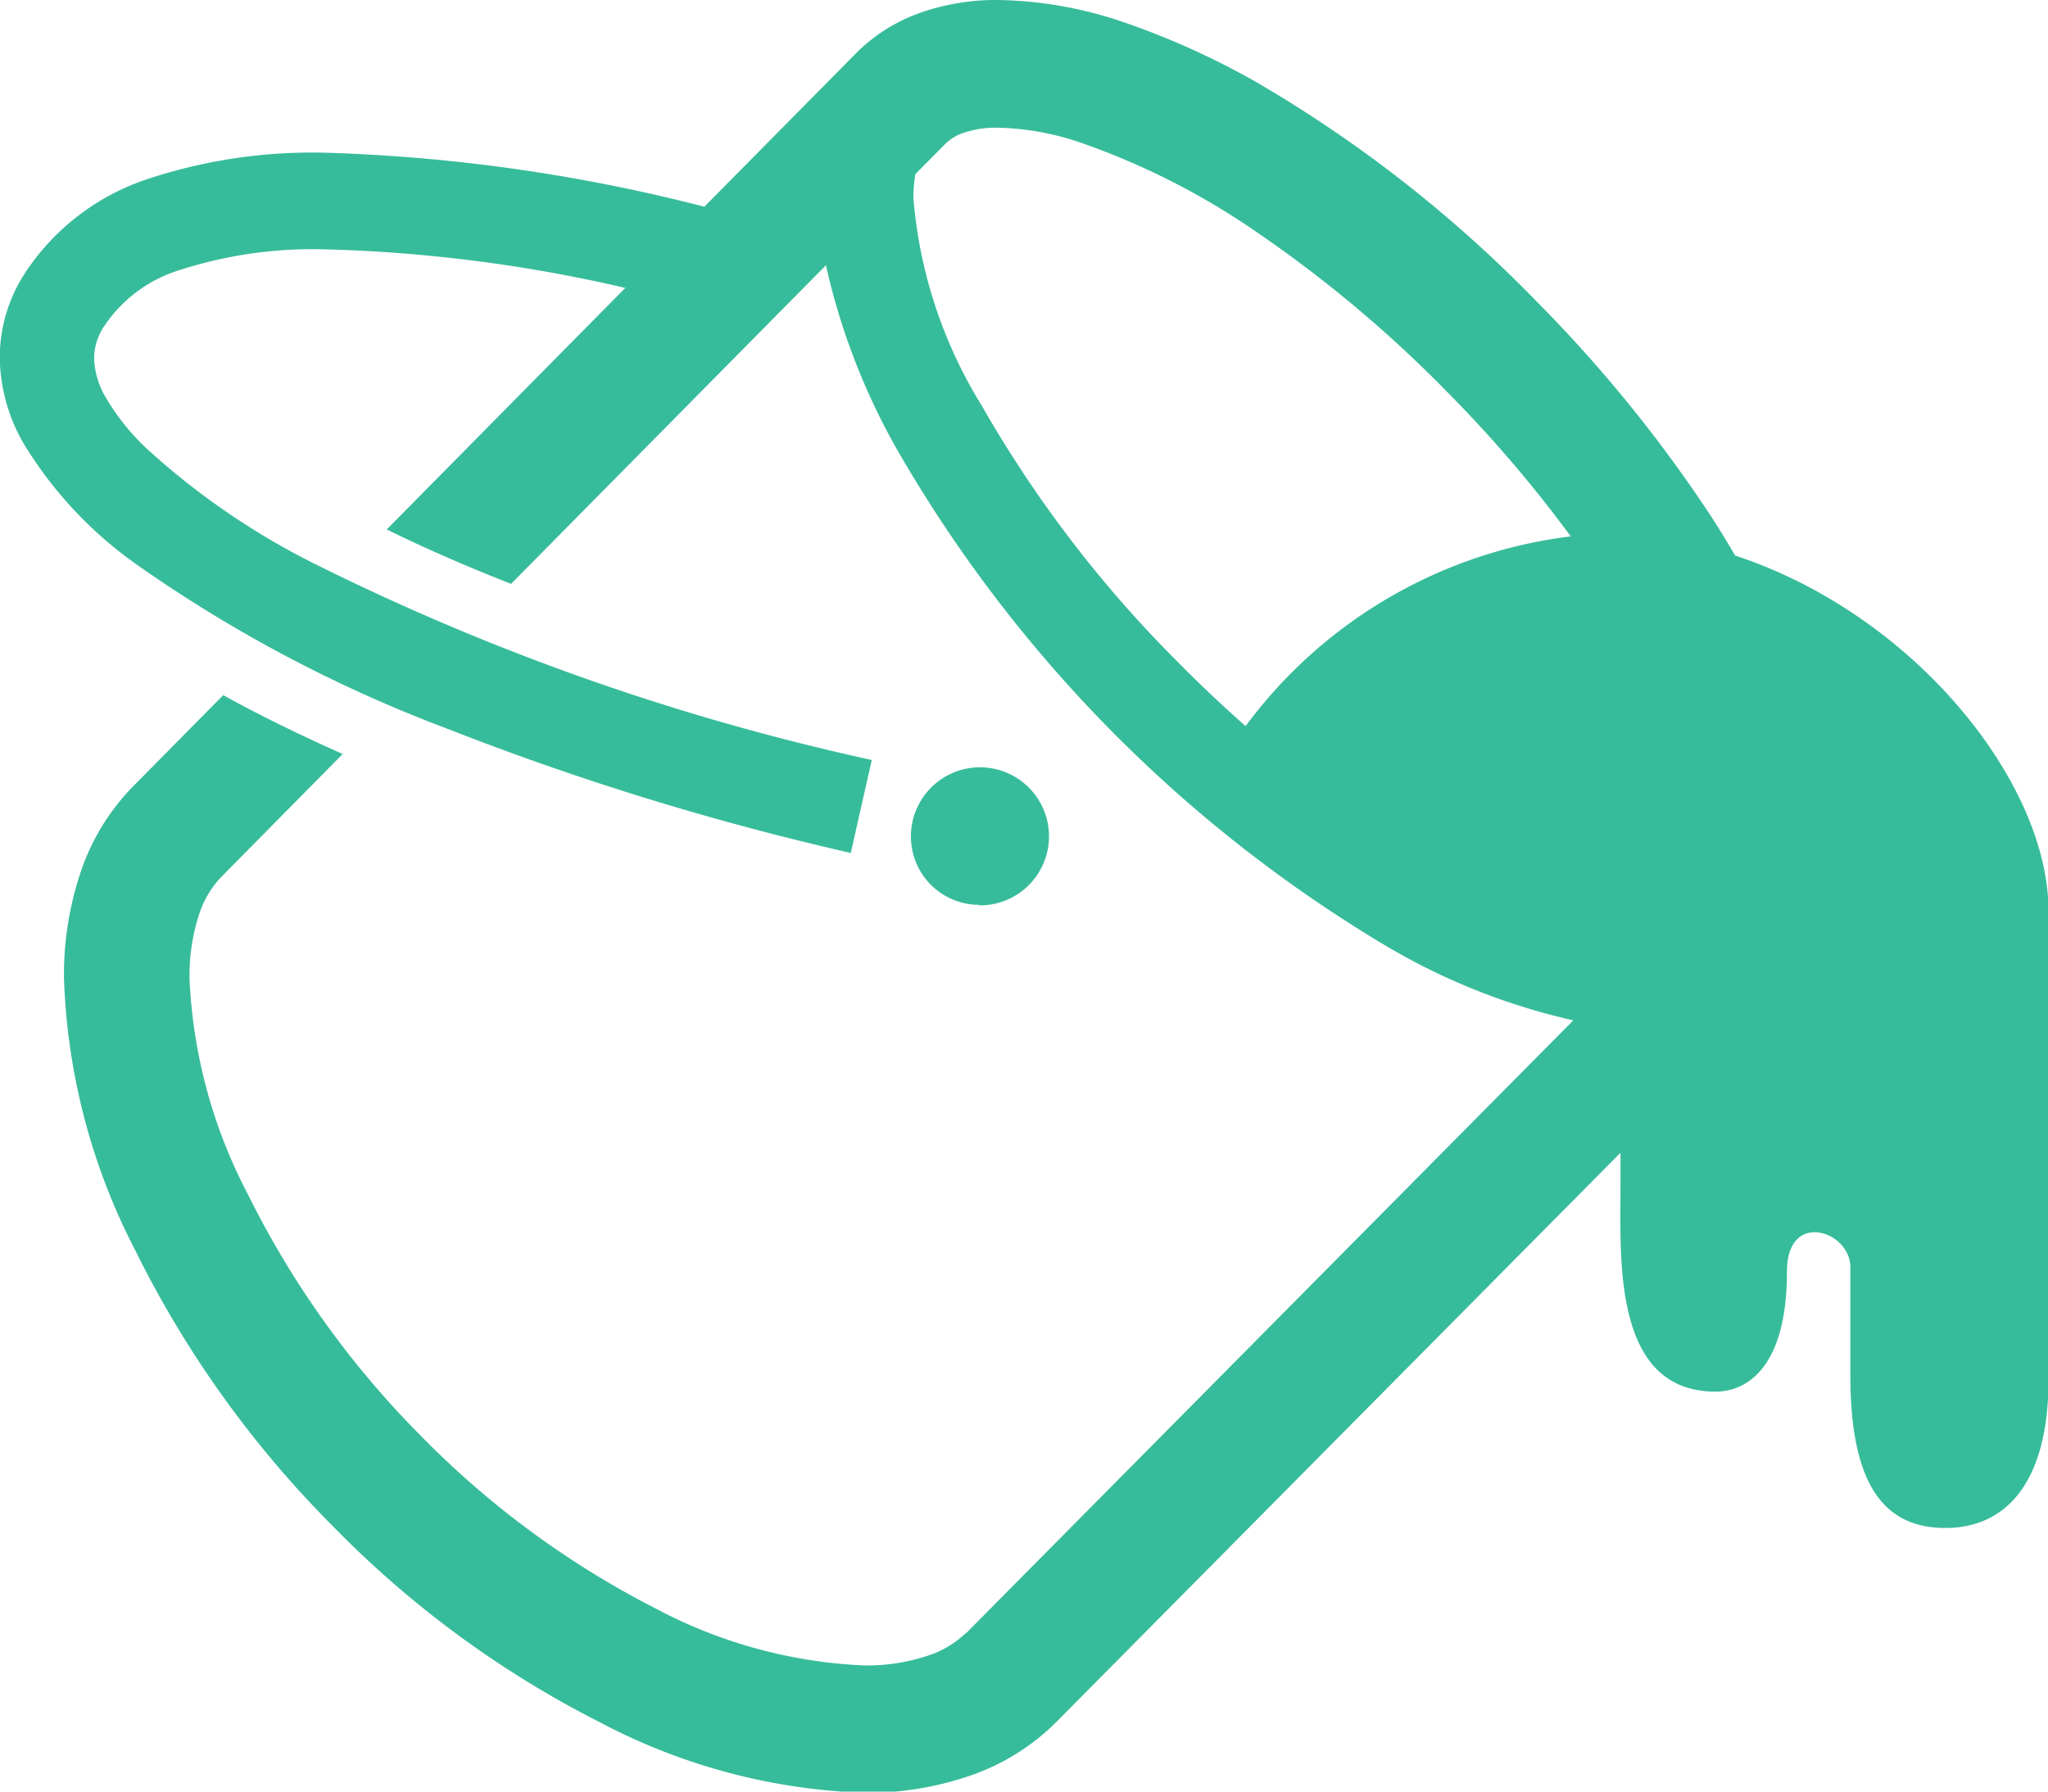
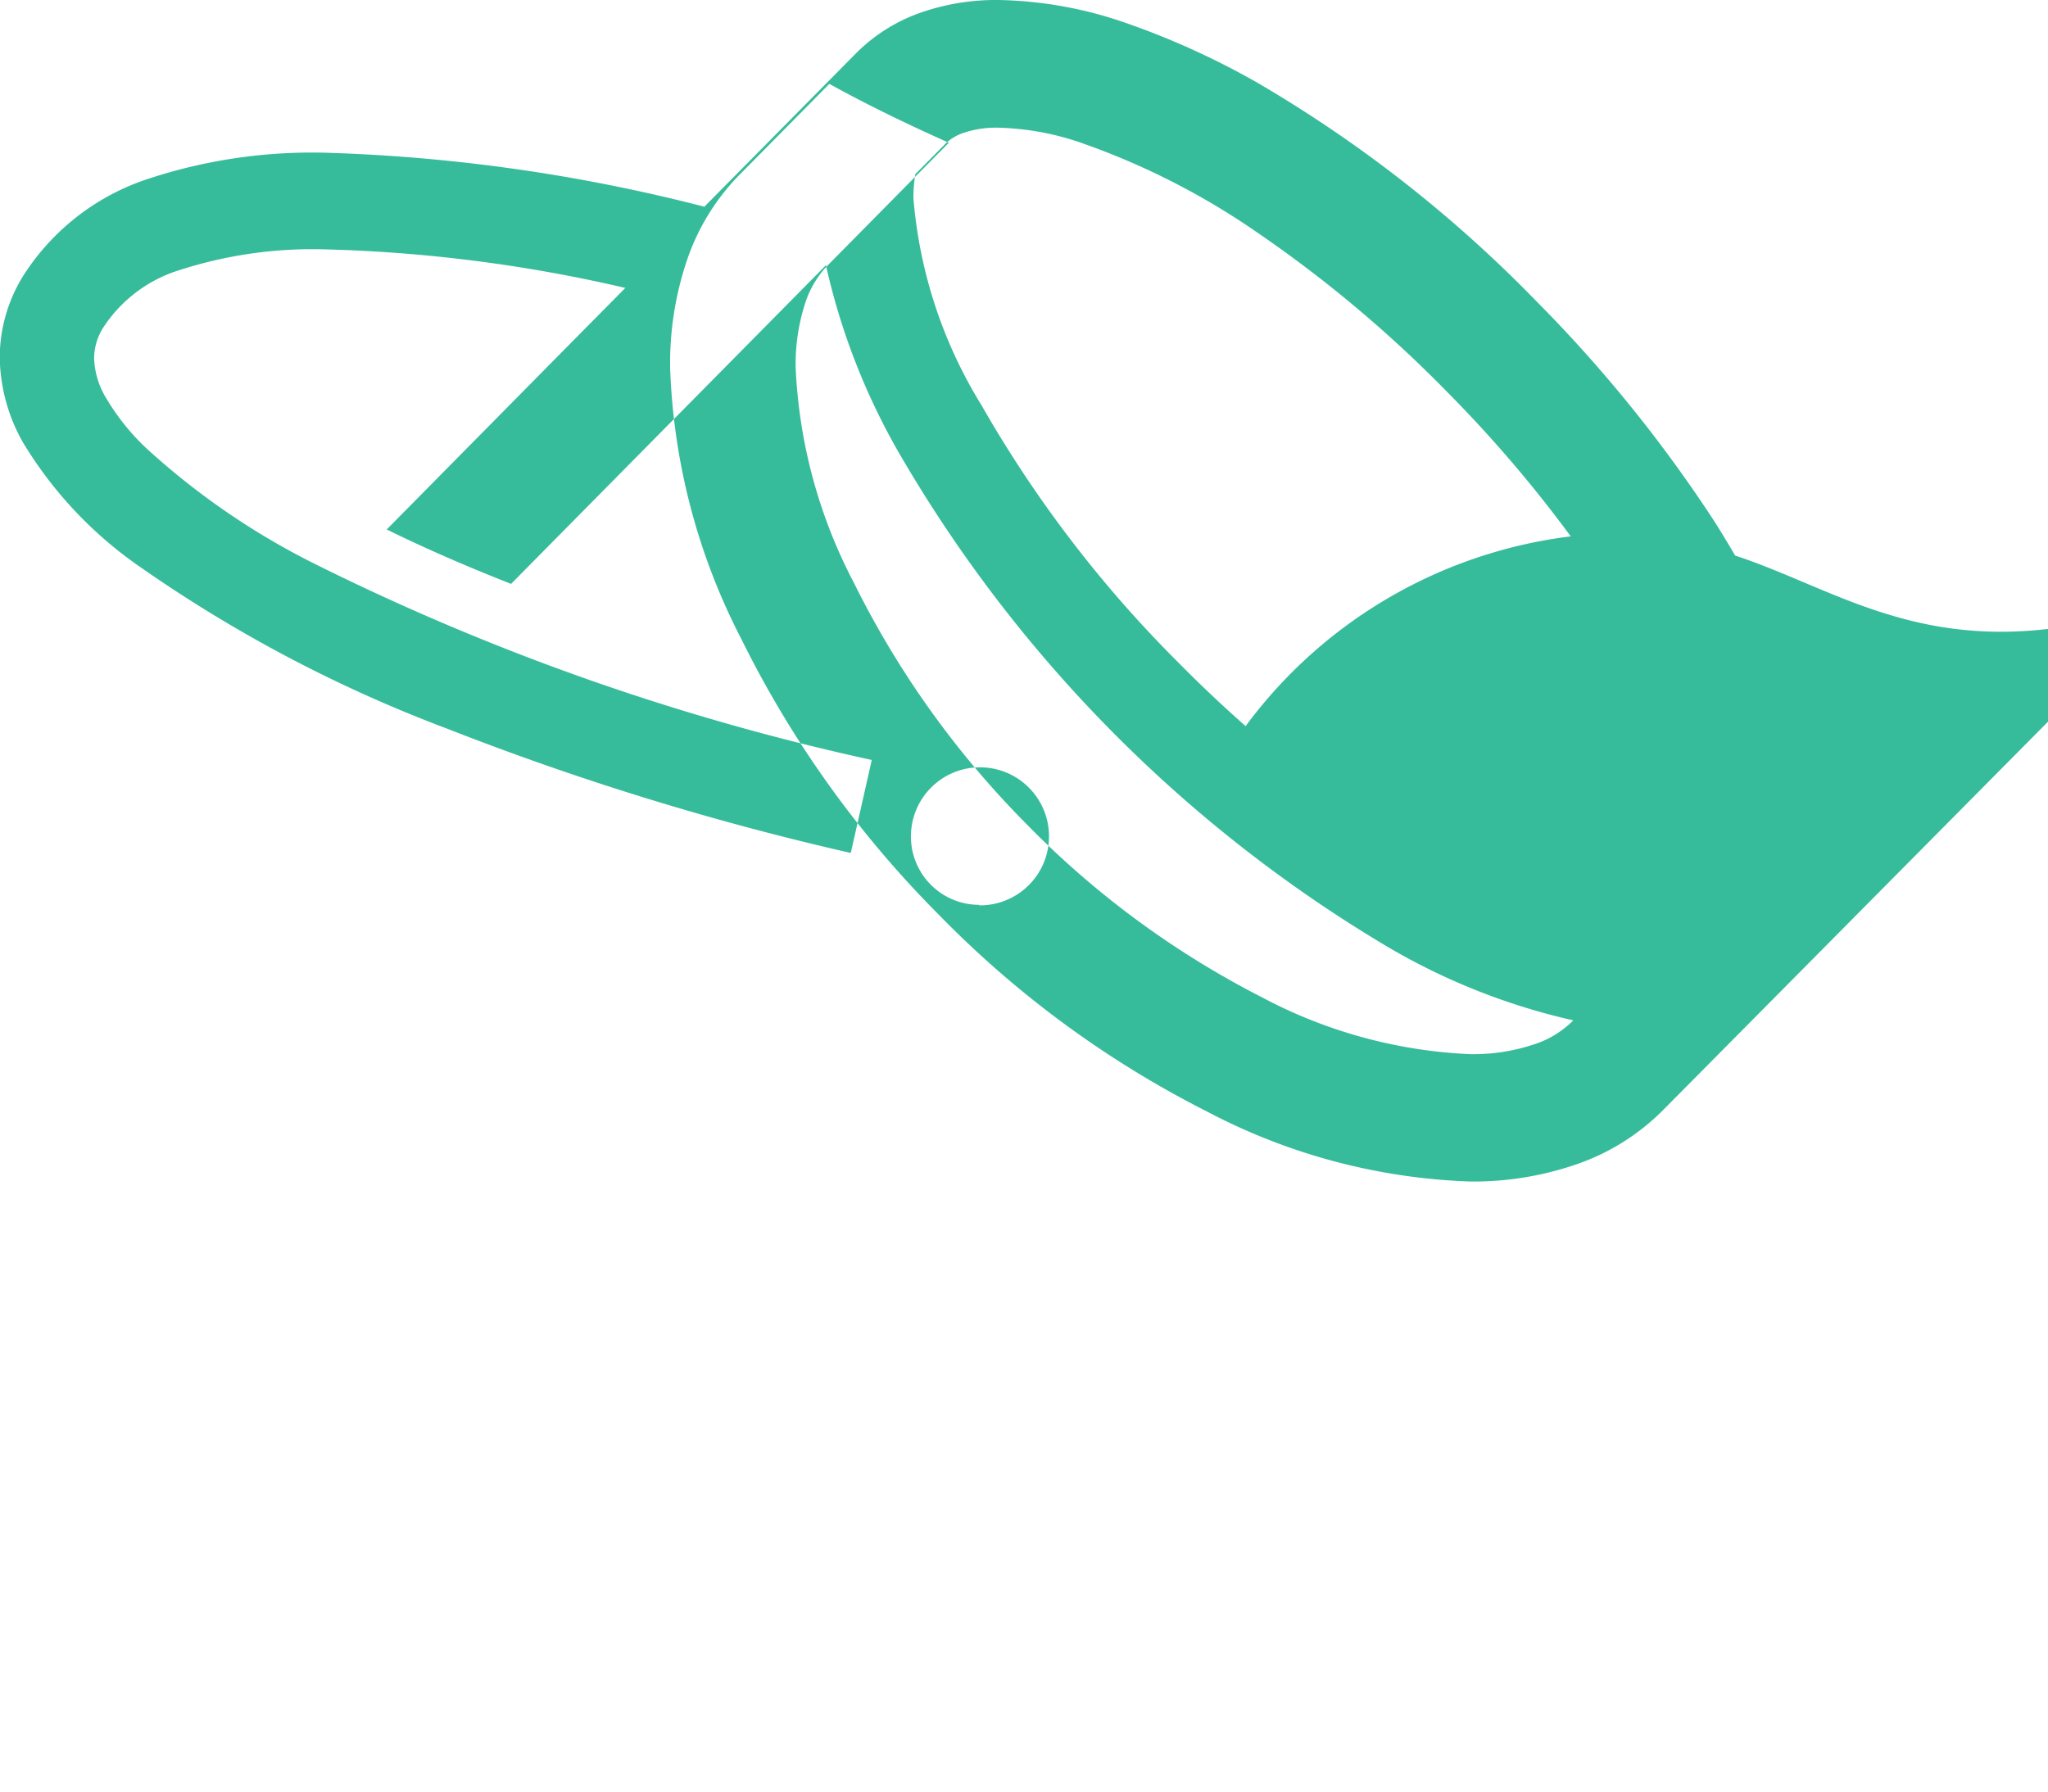
<svg xmlns="http://www.w3.org/2000/svg" width="24" height="21" viewBox="0 0 24 21">
  <defs>
    <style>
      .cls-1 {
        fill: #37bc9b;
        fill-rule: evenodd;
      }
    </style>
  </defs>
-   <path id="ico_repair.svg" class="cls-1" d="M889.334,723.512c-0.1-.169-0.2-0.338-0.314-0.508A16.316,16.316,0,0,0,887,720.526a15.329,15.329,0,0,0-3.259-2.553,9.223,9.223,0,0,0-1.57-.712A4.775,4.775,0,0,0,880.7,717a2.672,2.672,0,0,0-.893.142,2,2,0,0,0-.778.485l-1.161,1.175-0.614.621a20.177,20.177,0,0,0-4.441-.633,6.139,6.139,0,0,0-2.073.305,2.751,2.751,0,0,0-1.468,1.138,1.824,1.824,0,0,0-.275.953,2.075,2.075,0,0,0,.272,1,4.766,4.766,0,0,0,1.388,1.47,16.273,16.273,0,0,0,3.583,1.885,33.1,33.1,0,0,0,4.73,1.457l0.246-1.09h0a28.049,28.049,0,0,1-6.53-2.3,8.621,8.621,0,0,1-1.969-1.352,2.666,2.666,0,0,1-.479-0.6,0.953,0.953,0,0,1-.135-0.456,0.679,0.679,0,0,1,.11-0.365,1.645,1.645,0,0,1,.9-0.672,5.073,5.073,0,0,1,1.7-.24,17.449,17.449,0,0,1,3.515.452l-0.624.631-2.172,2.2c0.446,0.22.937,0.433,1.457,0.638l3.69-3.735a7.825,7.825,0,0,0,.856,2.2,16.156,16.156,0,0,0,5.712,5.781,7.563,7.563,0,0,0,2.19.87l-7.143,7.211,0.04-.046a1.135,1.135,0,0,1-.468.284,2.24,2.24,0,0,1-.745.112,5.72,5.72,0,0,1-2.437-.667,10.605,10.605,0,0,1-2.75-2.022,10.838,10.838,0,0,1-2.031-2.837,6,6,0,0,1-.682-2.522,2.315,2.315,0,0,1,.107-0.739,1.146,1.146,0,0,1,.265-0.455l1.423-1.441c-0.5-.223-0.977-0.455-1.4-0.69l-1.062,1.075a2.629,2.629,0,0,0-.619,1.03,3.776,3.776,0,0,0-.185,1.22,7.462,7.462,0,0,0,.833,3.179,12.268,12.268,0,0,0,2.316,3.235,11.878,11.878,0,0,0,3.141,2.306,7.134,7.134,0,0,0,3.085.821,3.7,3.7,0,0,0,1.224-.194,2.641,2.641,0,0,0,1.033-.639l6.608-6.669c0,0.158,0,.29,0,0.4,0,0.846-.092,2.4,1.115,2.4,0.329,0,.836-0.236.836-1.41,0-.723.743-0.476,0.743-0.048v1.269c0,1.316.418,1.787,1.115,1.787s1.207-.517,1.207-1.74v-5.5C893,726.163,891.427,724.2,889.334,723.512Zm-5.736,2c-0.264-.233-0.528-0.481-0.787-0.744a14.181,14.181,0,0,1-2.307-3.015,5.46,5.46,0,0,1-.8-2.432,1.686,1.686,0,0,1,.023-0.28l0.349-.353a0.553,0.553,0,0,1,.217-0.131,1.176,1.176,0,0,1,.41-0.06,3.2,3.2,0,0,1,1.006.191,8.593,8.593,0,0,1,2.024,1.037,14.793,14.793,0,0,1,2.219,1.862,15.168,15.168,0,0,1,1.455,1.7A5.587,5.587,0,0,0,883.6,725.507Zm-3.123,2.1a0.809,0.809,0,1,0-.8-0.808A0.8,0.8,0,0,0,880.475,727.606Z" transform="translate(-869 -717)" />
+   <path id="ico_repair.svg" class="cls-1" d="M889.334,723.512c-0.1-.169-0.2-0.338-0.314-0.508A16.316,16.316,0,0,0,887,720.526a15.329,15.329,0,0,0-3.259-2.553,9.223,9.223,0,0,0-1.57-.712A4.775,4.775,0,0,0,880.7,717a2.672,2.672,0,0,0-.893.142,2,2,0,0,0-.778.485l-1.161,1.175-0.614.621a20.177,20.177,0,0,0-4.441-.633,6.139,6.139,0,0,0-2.073.305,2.751,2.751,0,0,0-1.468,1.138,1.824,1.824,0,0,0-.275.953,2.075,2.075,0,0,0,.272,1,4.766,4.766,0,0,0,1.388,1.47,16.273,16.273,0,0,0,3.583,1.885,33.1,33.1,0,0,0,4.73,1.457l0.246-1.09h0a28.049,28.049,0,0,1-6.53-2.3,8.621,8.621,0,0,1-1.969-1.352,2.666,2.666,0,0,1-.479-0.6,0.953,0.953,0,0,1-.135-0.456,0.679,0.679,0,0,1,.11-0.365,1.645,1.645,0,0,1,.9-0.672,5.073,5.073,0,0,1,1.7-.24,17.449,17.449,0,0,1,3.515.452l-0.624.631-2.172,2.2c0.446,0.22.937,0.433,1.457,0.638l3.69-3.735a7.825,7.825,0,0,0,.856,2.2,16.156,16.156,0,0,0,5.712,5.781,7.563,7.563,0,0,0,2.19.87a1.135,1.135,0,0,1-.468.284,2.24,2.24,0,0,1-.745.112,5.72,5.72,0,0,1-2.437-.667,10.605,10.605,0,0,1-2.75-2.022,10.838,10.838,0,0,1-2.031-2.837,6,6,0,0,1-.682-2.522,2.315,2.315,0,0,1,.107-0.739,1.146,1.146,0,0,1,.265-0.455l1.423-1.441c-0.5-.223-0.977-0.455-1.4-0.69l-1.062,1.075a2.629,2.629,0,0,0-.619,1.03,3.776,3.776,0,0,0-.185,1.22,7.462,7.462,0,0,0,.833,3.179,12.268,12.268,0,0,0,2.316,3.235,11.878,11.878,0,0,0,3.141,2.306,7.134,7.134,0,0,0,3.085.821,3.7,3.7,0,0,0,1.224-.194,2.641,2.641,0,0,0,1.033-.639l6.608-6.669c0,0.158,0,.29,0,0.4,0,0.846-.092,2.4,1.115,2.4,0.329,0,.836-0.236.836-1.41,0-.723.743-0.476,0.743-0.048v1.269c0,1.316.418,1.787,1.115,1.787s1.207-.517,1.207-1.74v-5.5C893,726.163,891.427,724.2,889.334,723.512Zm-5.736,2c-0.264-.233-0.528-0.481-0.787-0.744a14.181,14.181,0,0,1-2.307-3.015,5.46,5.46,0,0,1-.8-2.432,1.686,1.686,0,0,1,.023-0.28l0.349-.353a0.553,0.553,0,0,1,.217-0.131,1.176,1.176,0,0,1,.41-0.06,3.2,3.2,0,0,1,1.006.191,8.593,8.593,0,0,1,2.024,1.037,14.793,14.793,0,0,1,2.219,1.862,15.168,15.168,0,0,1,1.455,1.7A5.587,5.587,0,0,0,883.6,725.507Zm-3.123,2.1a0.809,0.809,0,1,0-.8-0.808A0.8,0.8,0,0,0,880.475,727.606Z" transform="translate(-869 -717)" />
</svg>